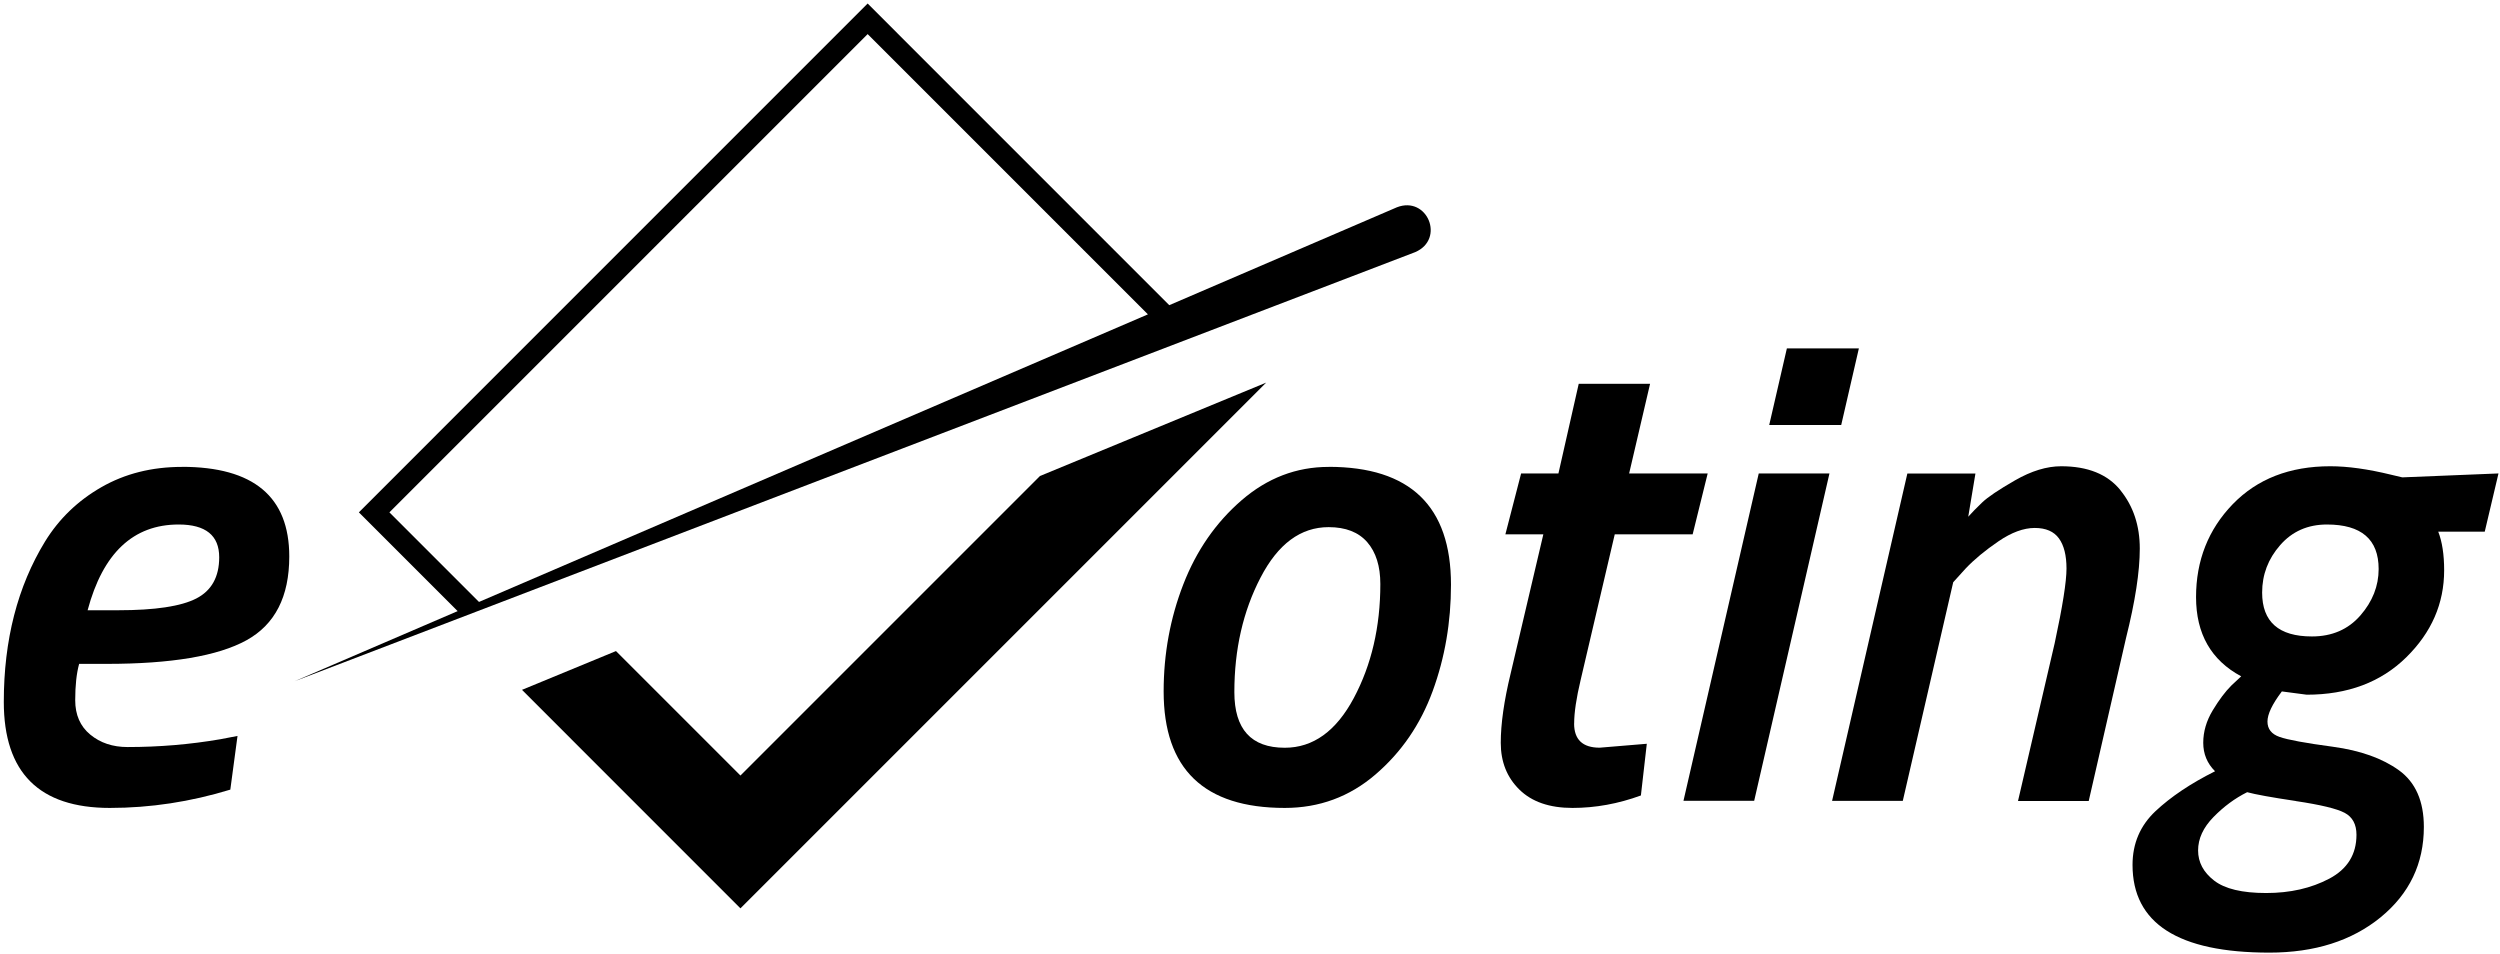
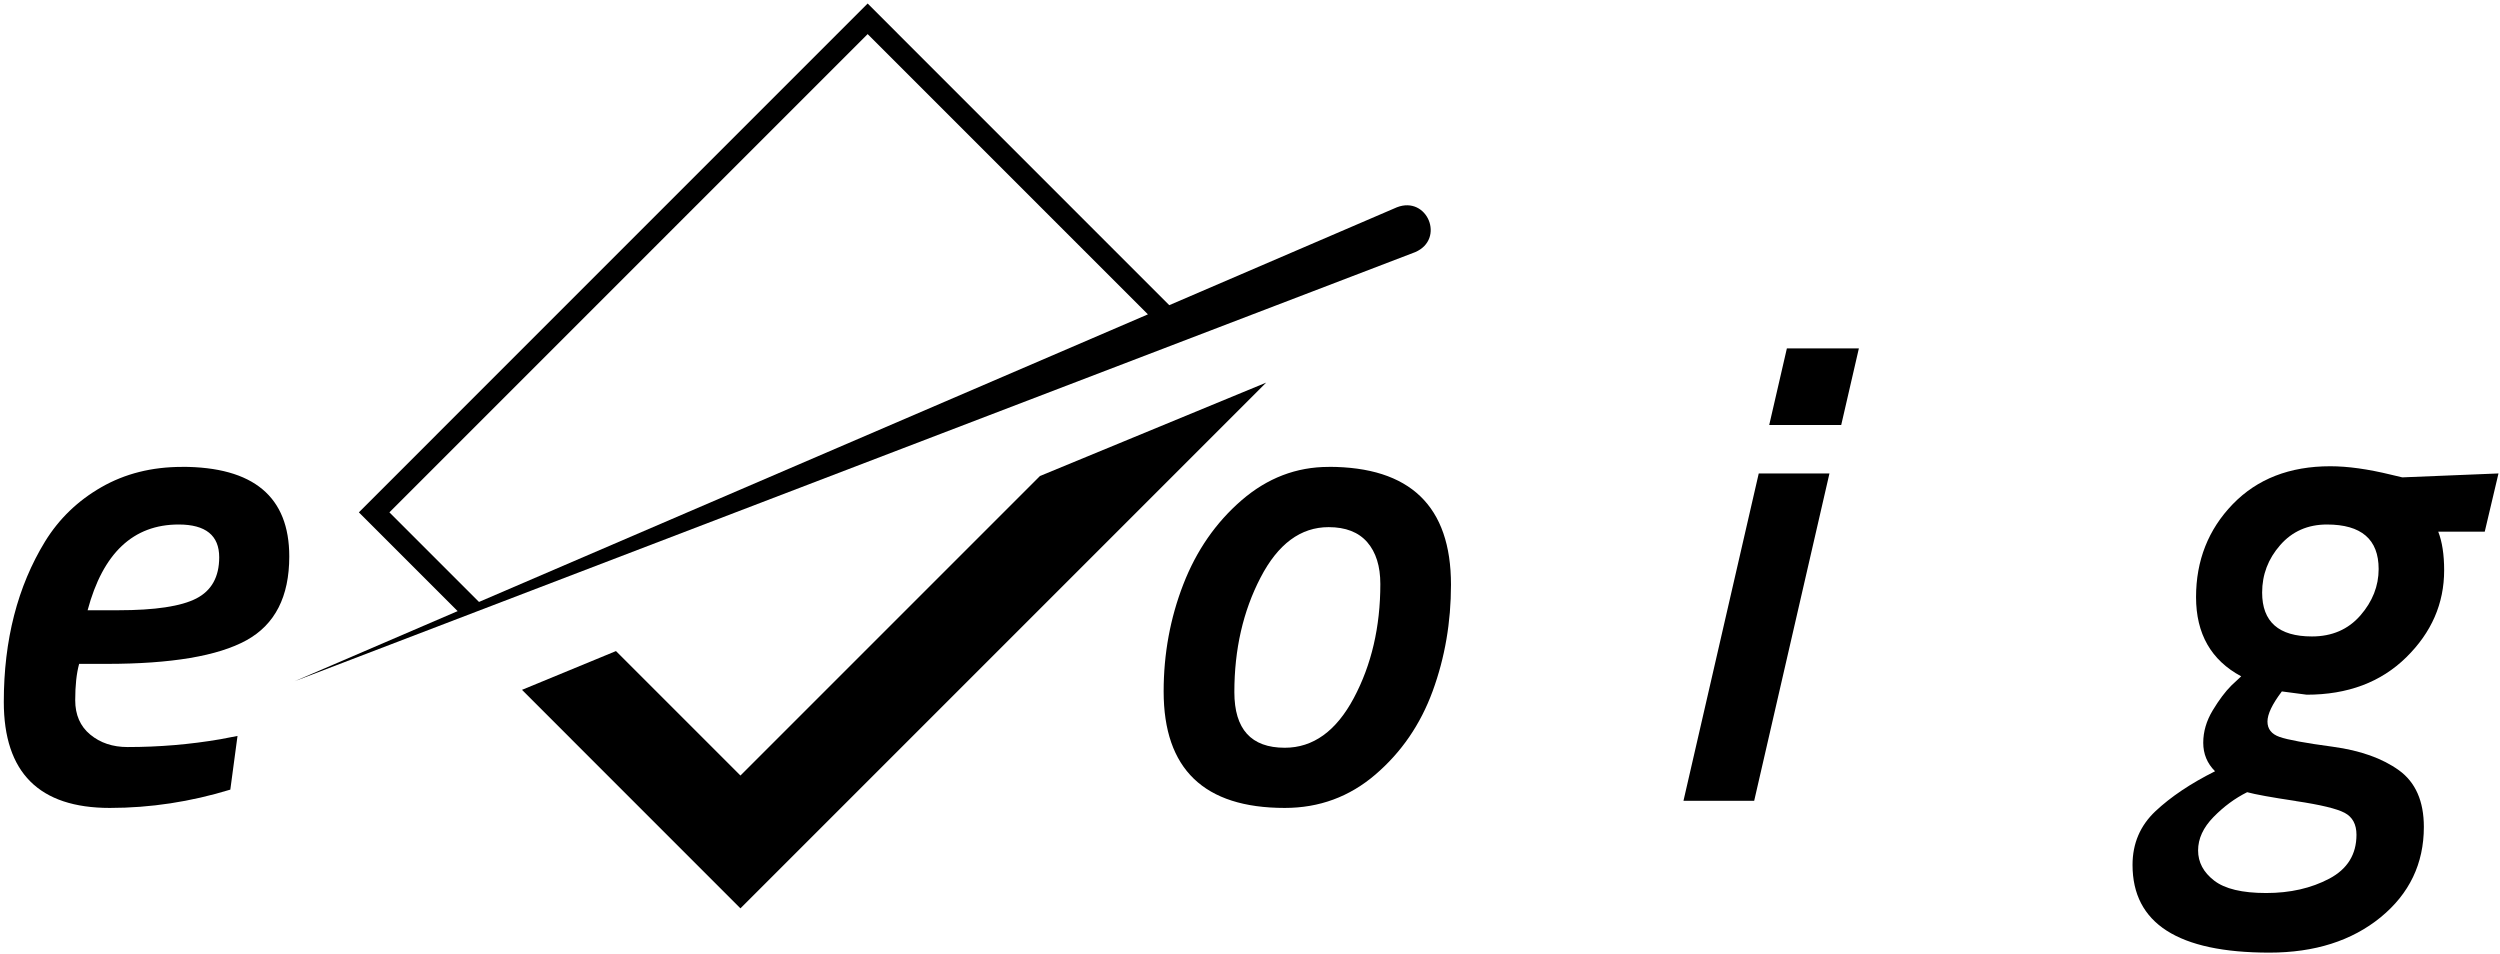
<svg xmlns="http://www.w3.org/2000/svg" id="Layer_1" version="1.1" viewBox="0 0 427.45 163.15">
  <path d="M227.17,79.83c-5.52,0-10.48,1.9-14.89,5.71-4.4,3.81-7.72,8.6-9.96,14.38-2.24,5.78-3.36,11.88-3.36,18.3,0,13.28,6.9,19.92,20.71,19.92,5.89,0,11.06-1.9,15.5-5.71,4.44-3.81,7.7-8.56,9.79-14.27,2.09-5.71,3.13-11.77,3.13-18.19,0-13.43-6.98-20.15-20.93-20.15ZM231.48,119.34c-3.02,5.67-6.96,8.51-11.81,8.51-5.75,0-8.62-3.17-8.62-9.51,0-7.31,1.49-13.84,4.48-19.59,2.98-5.75,6.86-8.62,11.64-8.62,2.91,0,5.11.86,6.6,2.57,1.49,1.72,2.24,4.1,2.24,7.16,0,7.31-1.51,13.81-4.53,19.48Z" />
-   <path d="M269.15,123.71c0-1.86.37-4.37,1.12-7.5l5.82-24.85h13.32l2.57-10.41h-13.43l3.58-15.33h-12.2l-3.47,15.33h-6.38l-2.69,10.41h6.49l-5.6,23.84c-1.12,4.63-1.68,8.56-1.68,11.81s1.06,5.91,3.19,8c2.13,2.09,5.15,3.13,9.07,3.13s7.82-.71,11.7-2.13l1.01-8.84-8.06.67c-2.91,0-4.37-1.38-4.37-4.14Z" />
  <polygon points="317.83 59.57 305.52 59.57 302.5 72.67 314.81 72.67 317.83 59.57" />
  <polygon points="287.84 136.92 299.93 136.92 312.8 80.95 300.71 80.95 287.84 136.92" />
-   <path d="M362.55,83.81c-2.2-2.72-5.58-4.09-10.13-4.09-2.46,0-5.09.8-7.89,2.41-2.8,1.61-4.68,2.87-5.65,3.81-.97.93-1.75,1.73-2.35,2.41l1.23-7.39h-11.64l-12.87,55.97h12.09l8.62-37.38,2.13-2.35c1.49-1.57,3.36-3.11,5.6-4.64,2.24-1.53,4.31-2.29,6.21-2.29s3.28.6,4.14,1.79c.86,1.19,1.29,2.91,1.29,5.15s-.67,6.49-2.02,12.76l-6.27,26.98h12.09l6.38-27.87c1.57-6.27,2.35-11.36,2.35-15.28s-1.1-7.24-3.3-9.96Z" />
  <path d="M427.19,80.95l-16.45.67-1.9-.45c-3.96-.97-7.43-1.45-10.41-1.45-6.94,0-12.5,2.17-16.68,6.49-4.18,4.33-6.27,9.63-6.27,15.89s2.57,10.78,7.72,13.54l-1.68,1.57c-1.05,1.05-2.11,2.46-3.19,4.25-1.08,1.79-1.62,3.64-1.62,5.54s.67,3.53,2.02,4.87c-4.18,2.09-7.57,4.37-10.19,6.83-2.61,2.46-3.92,5.52-3.92,9.18,0,10,7.8,15,23.39,15,7.76,0,14.1-2.02,19.03-6.04,4.92-4.03,7.39-9.18,7.39-15.45,0-4.4-1.42-7.63-4.25-9.68-2.84-2.05-6.6-3.39-11.3-4.03-4.7-.63-7.74-1.19-9.12-1.68-1.38-.48-2.07-1.36-2.07-2.63s.82-2.98,2.46-5.15l4.25.56c7.01,0,12.68-2.13,17.01-6.38,4.33-4.25,6.49-9.21,6.49-14.89,0-2.69-.34-4.89-1.01-6.6h7.95l2.35-9.96ZM392.55,136.97c4.22.63,7,1.3,8.34,2.01,1.34.71,2.02,1.96,2.02,3.75,0,3.36-1.55,5.86-4.64,7.5-3.1,1.64-6.7,2.46-10.8,2.46s-7.07-.71-8.9-2.13c-1.83-1.42-2.74-3.13-2.74-5.15s.88-3.92,2.63-5.71c1.75-1.79,3.67-3.21,5.76-4.25,1.34.37,4.12.88,8.34,1.51ZM403.57,105.24c-2.09,2.39-4.85,3.58-8.28,3.58-5.67,0-8.51-2.5-8.51-7.5,0-3.06,1.02-5.76,3.08-8.11,2.05-2.35,4.72-3.53,8-3.53,5.89,0,8.84,2.54,8.84,7.61,0,2.91-1.05,5.56-3.13,7.95Z" />
  <path d="M31.1,79.83c-5.15,0-9.74,1.16-13.77,3.47-4.03,2.31-7.24,5.41-9.63,9.29-4.7,7.69-7.05,16.83-7.05,27.42,0,12.09,6.04,18.13,18.13,18.13,6.94,0,13.8-1.05,20.6-3.13l1.23-9.18-2.91.56c-5.22.9-10.52,1.34-15.89,1.34-2.54,0-4.66-.71-6.38-2.13-1.72-1.42-2.57-3.38-2.57-5.88s.22-4.57.67-6.21h4.7c11.04,0,19.01-1.34,23.9-4.03,4.89-2.69,7.33-7.46,7.33-14.33,0-10.22-6.12-15.33-18.36-15.33ZM33.56,102.33c-2.61,1.34-7.05,2.01-13.32,2.01h-5.26c2.61-9.77,7.8-14.66,15.56-14.66,4.63,0,6.94,1.87,6.94,5.6,0,3.36-1.31,5.71-3.92,7.05Z" />
  <polygon points="177.81 81.39 126.6 132.6 105.32 111.32 89.25 117.95 126.6 155.31 216.49 65.42 177.81 81.39" />
  <path d="M241.97,43.11c5.16-2.22,2.08-9.68-3.12-7.67l-38.93,16.74L148.35.6,61.36,87.6l16.89,16.89-27.86,11.98L241.97,43.11ZM66.58,87.6L148.35,5.83l47.92,47.92-114.37,49.17-15.32-15.32Z" />
</svg>